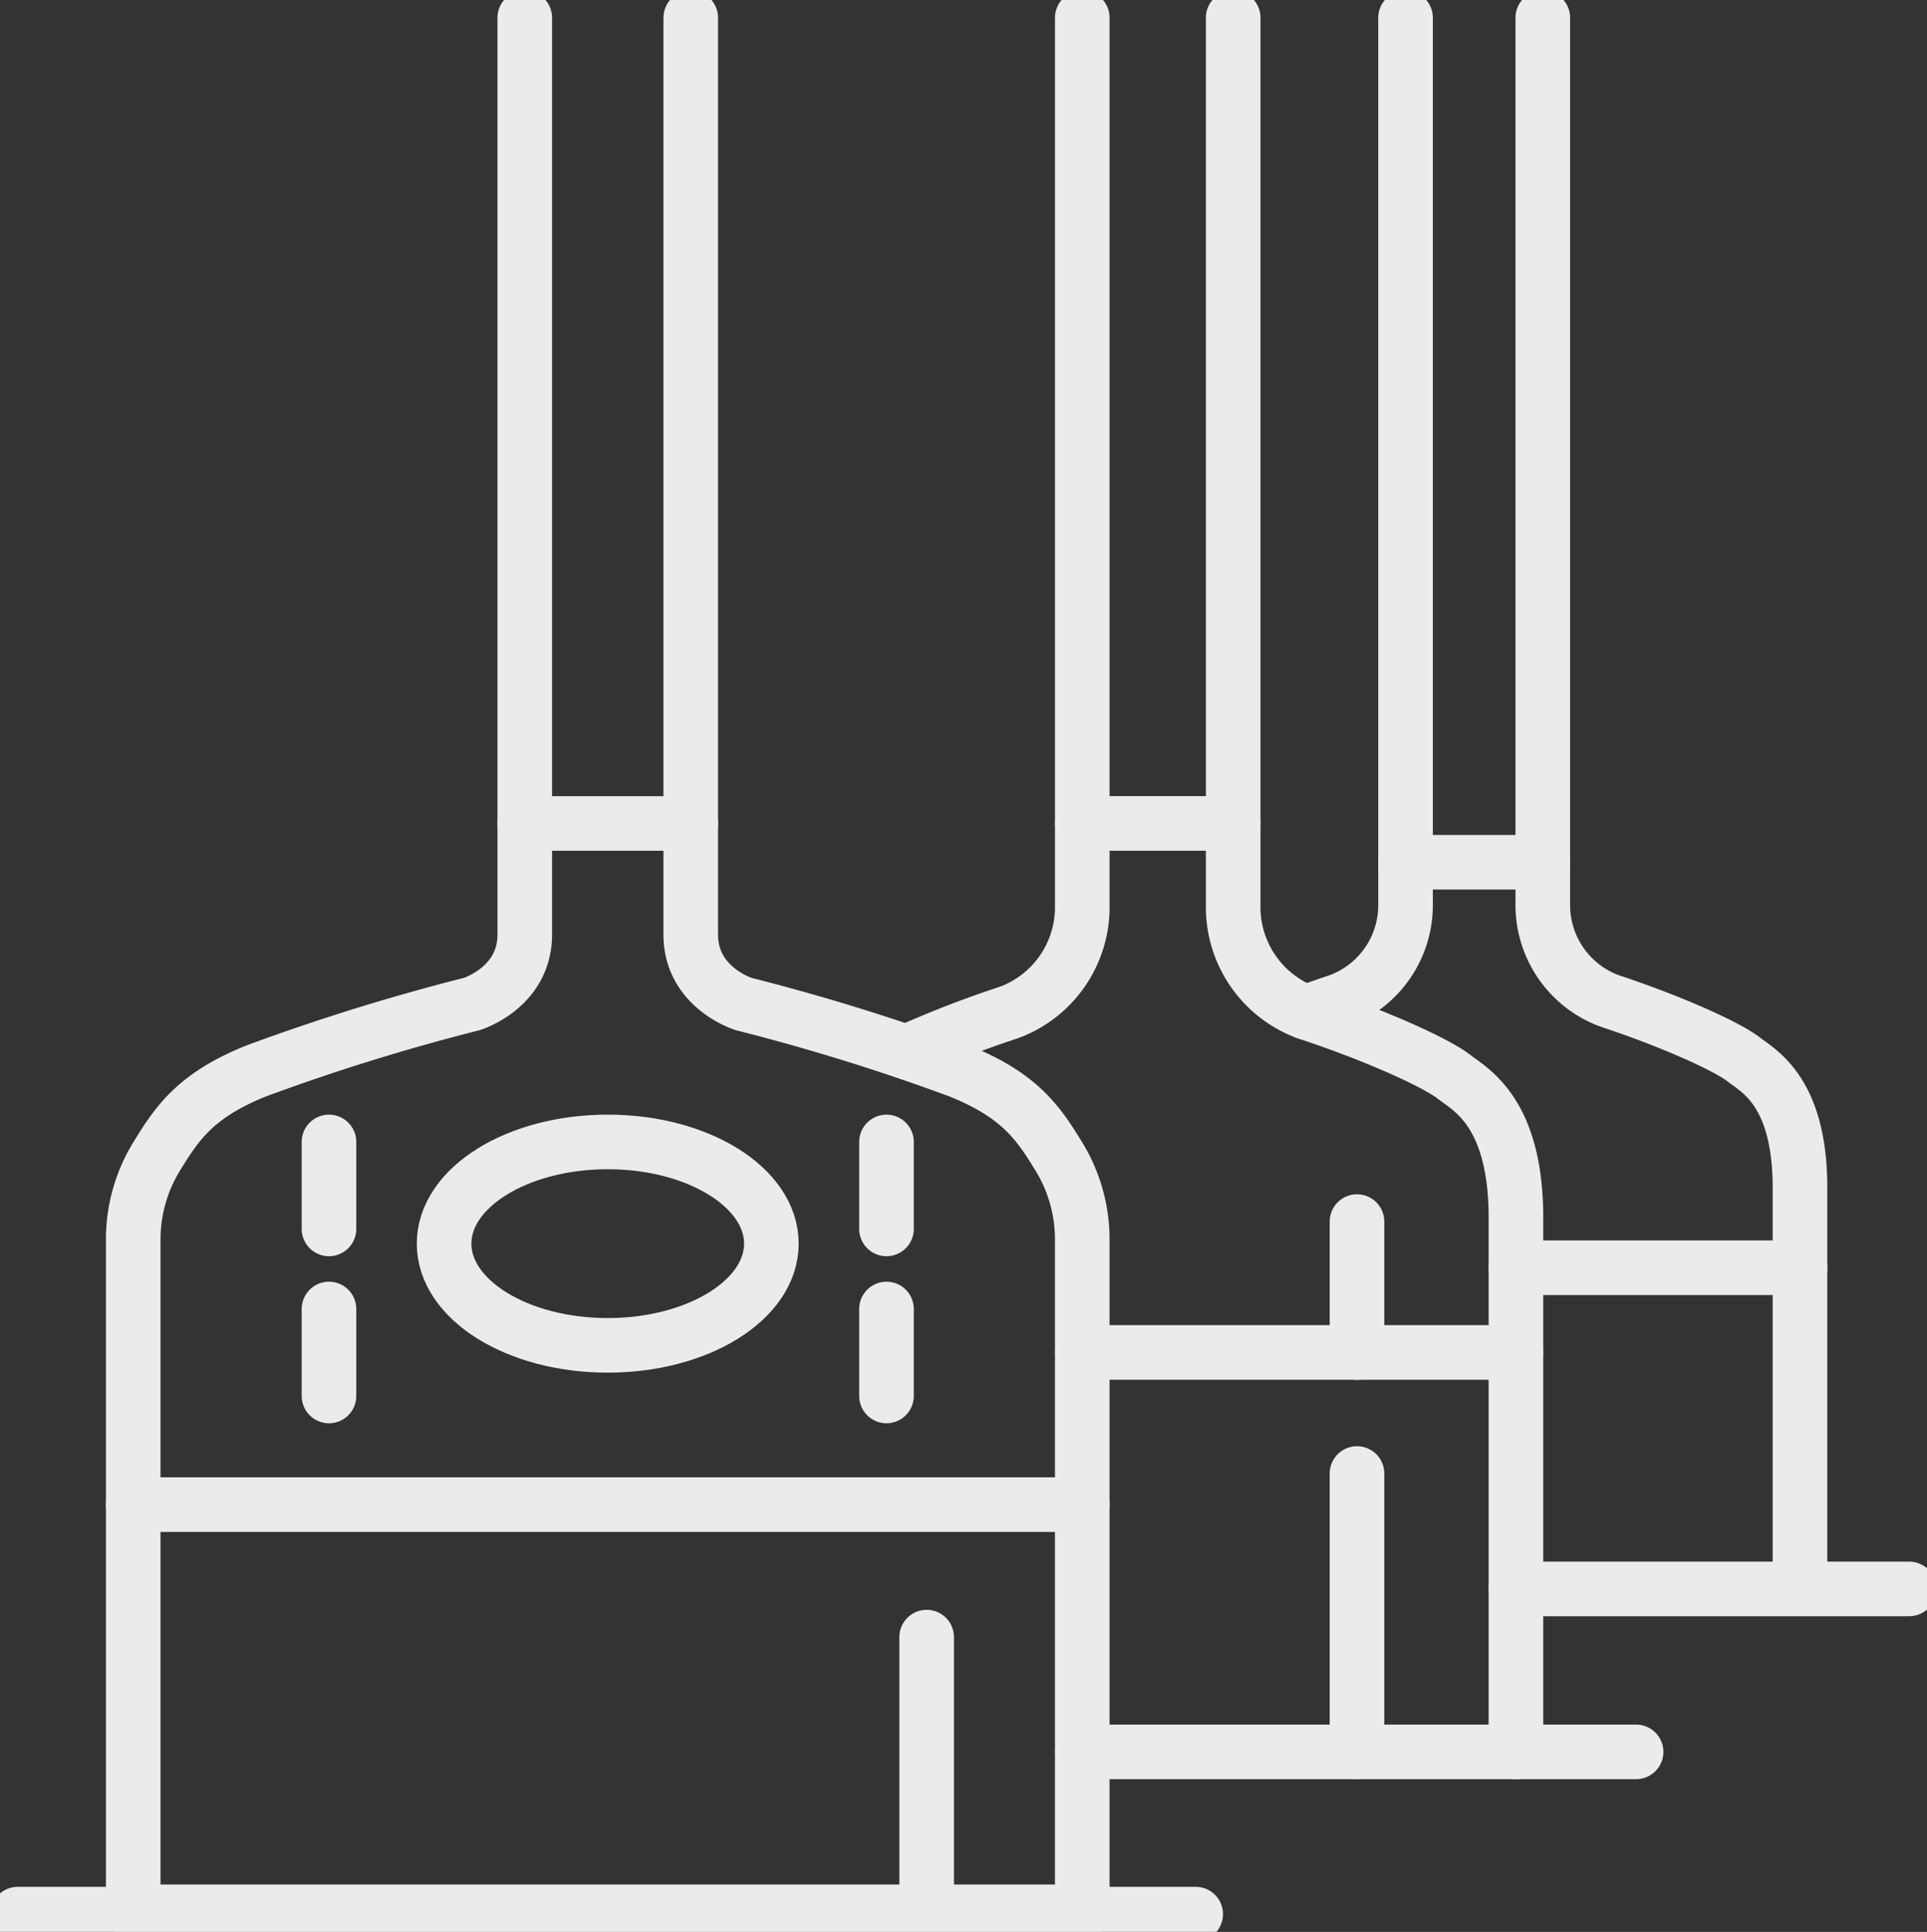
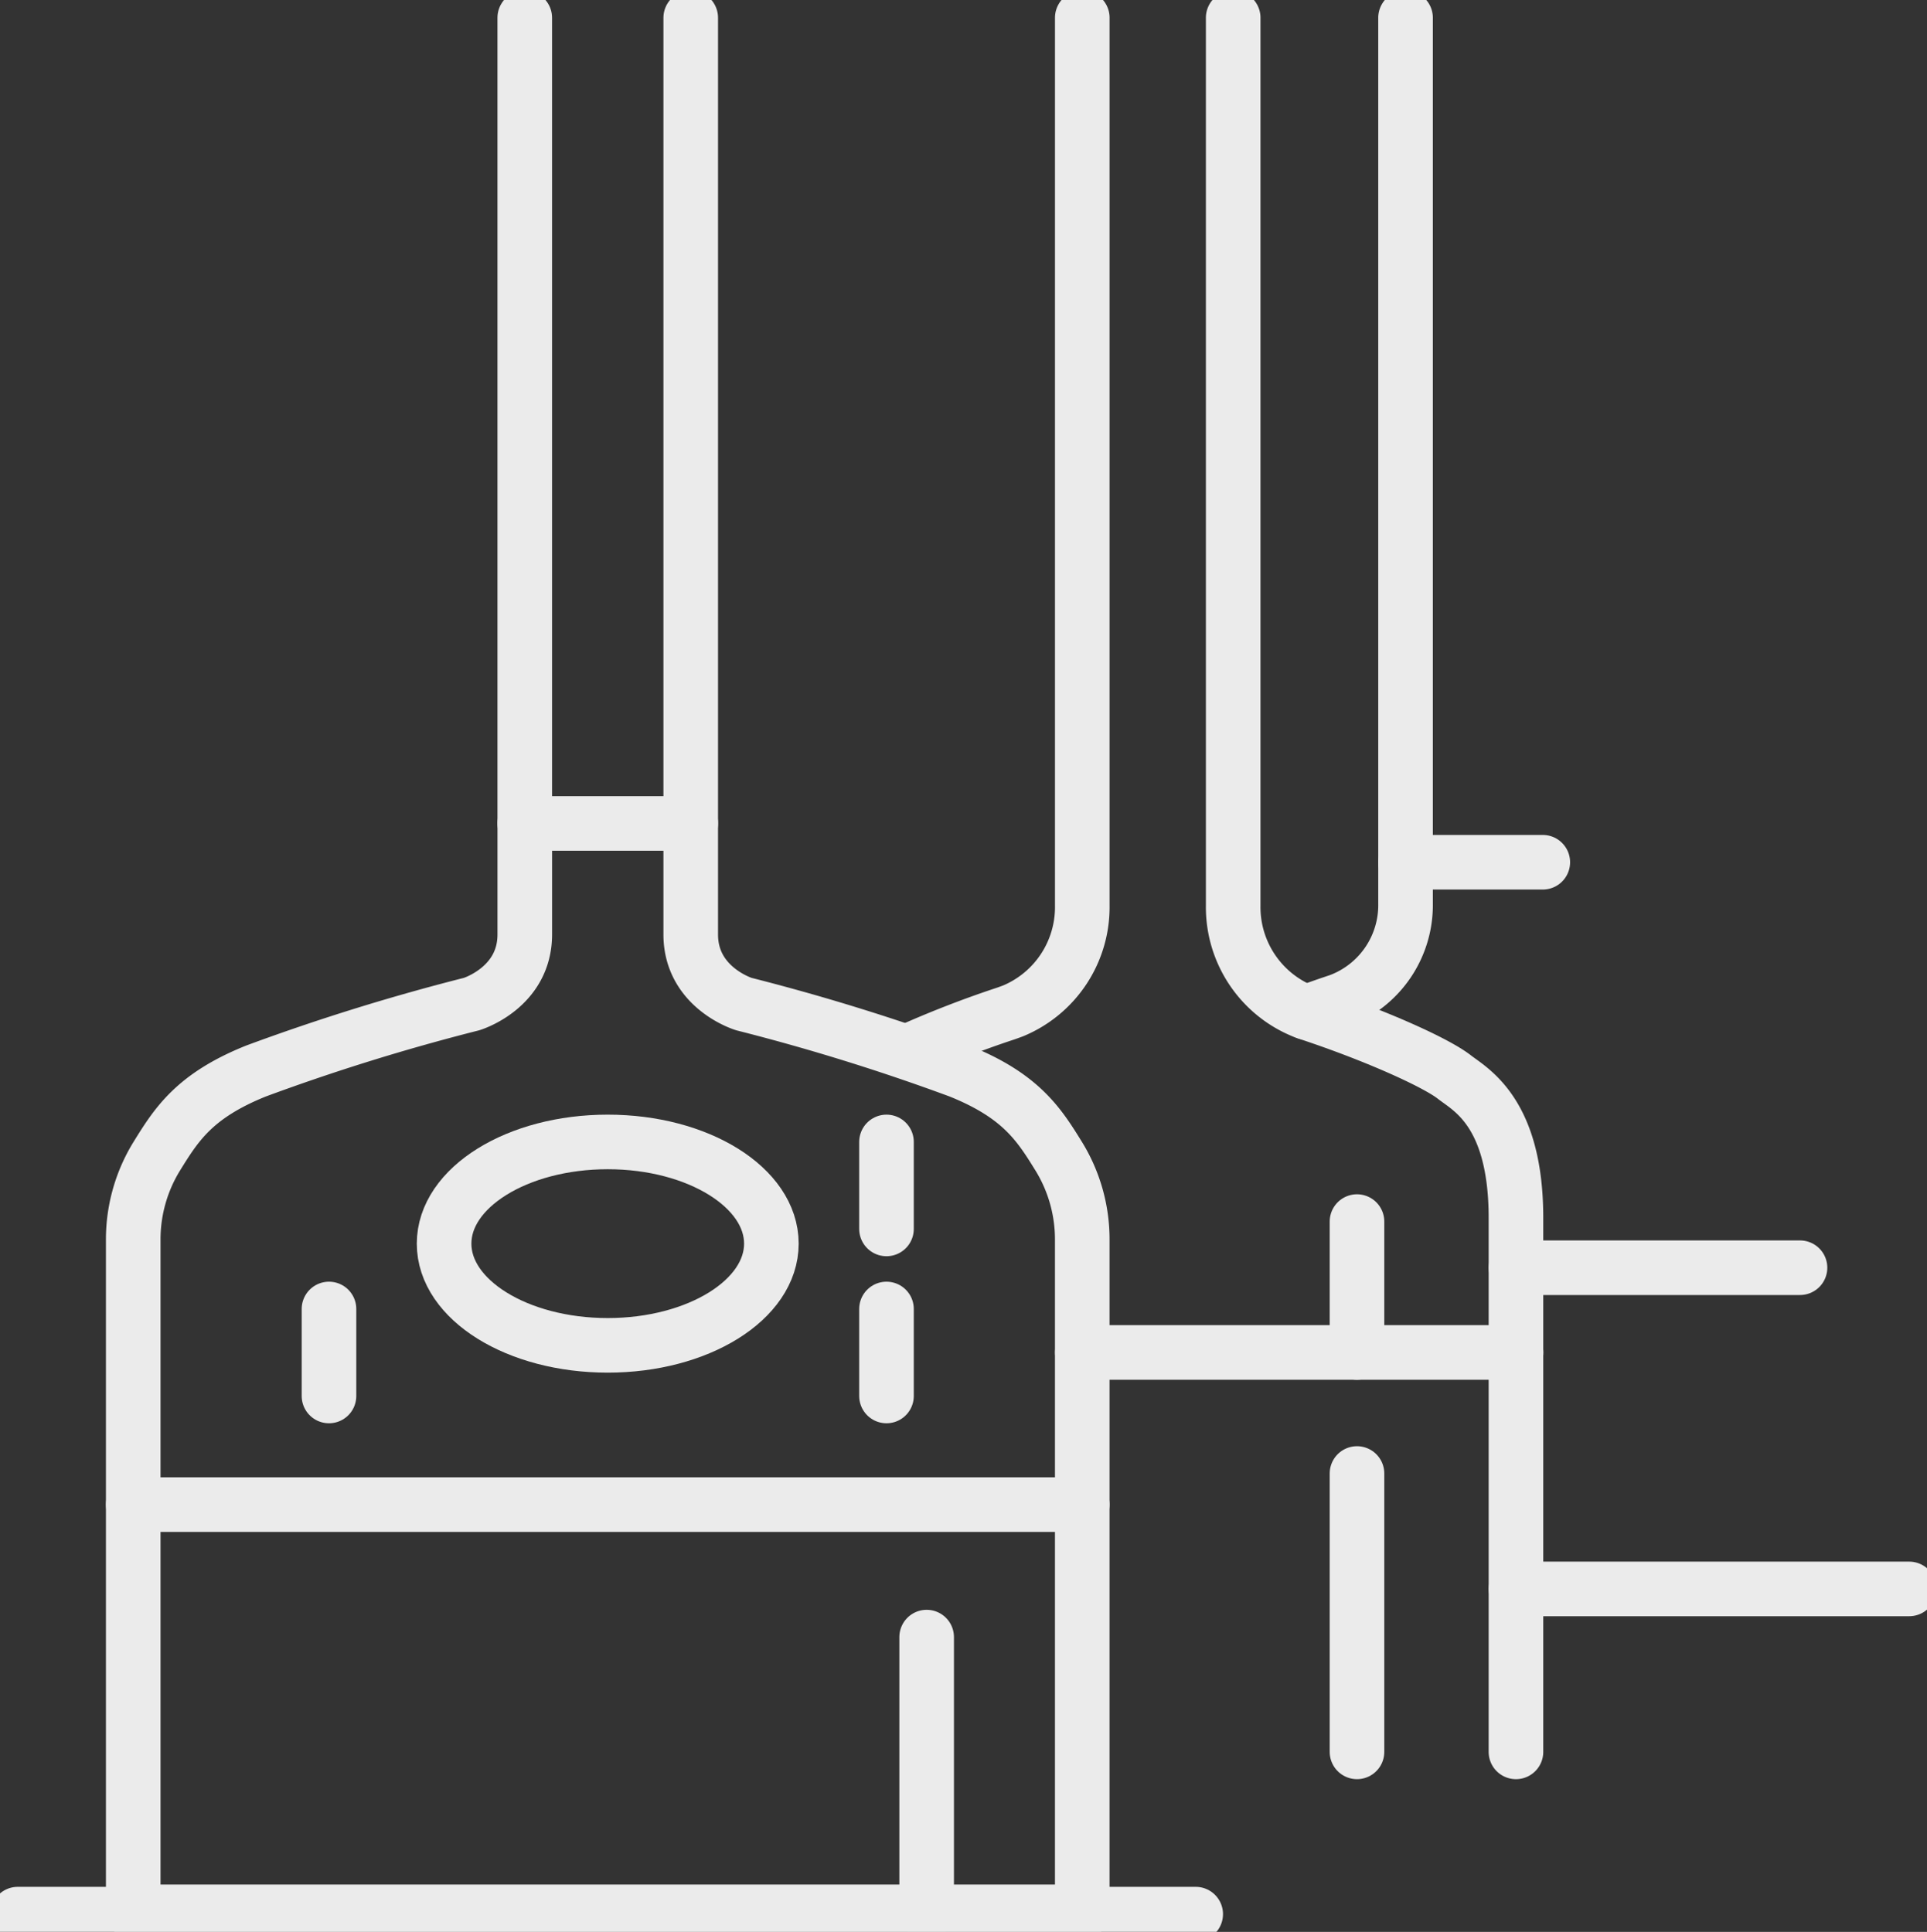
<svg xmlns="http://www.w3.org/2000/svg" id="Component_12_1" data-name="Component 12 – 1" width="176.471" height="176.956" viewBox="0 0 176.471 176.956">
  <rect x="0" y="0" width="176.471" height="176.956" fill="#333333" stroke="none" />
  <defs>
    <clipPath id="clip-path">
      <rect id="Rectangle_312" data-name="Rectangle 312" width="176.471" height="176.956" fill="none" stroke="#fff" stroke-width="1" />
    </clipPath>
  </defs>
  <g id="Group_341" data-name="Group 341" transform="translate(-24)" opacity="0.9">
    <g id="Group_340" data-name="Group 340" transform="translate(24)" clip-path="url(#clip-path)">
      <path id="Path_7751" data-name="Path 7751" d="M88.994,2.5V76.3h-15.2V2.5" transform="translate(-25.738 -0.873)" fill="none" stroke="#fff" stroke-linecap="round" stroke-linejoin="round" stroke-width="5" />
      <path id="Path_7752" data-name="Path 7752" d="M69.791,115.819v10.174c0,4.9,4.872,6.375,4.872,6.375A194.677,194.677,0,0,1,94.4,138.5c5.638,2.268,7.285,4.885,9.084,7.794a14.526,14.526,0,0,1,2.162,7.648v61.573H18.736V153.938A14.531,14.531,0,0,1,20.9,146.29c1.8-2.909,3.446-5.526,9.085-7.794a194.677,194.677,0,0,1,19.736-6.129s4.872-1.471,4.872-6.375V115.819" transform="translate(-6.535 -40.396)" fill="none" stroke="#fff" stroke-linecap="round" stroke-linejoin="round" stroke-width="5" />
-       <path id="Path_7753" data-name="Path 7753" d="M92.423,169.935c0-5.145-6.709-9.316-14.986-9.316s-14.986,4.171-14.986,9.316,6.709,9.316,14.986,9.316S92.423,175.081,92.423,169.935Z" transform="translate(-21.782 -56.021)" fill="none" stroke="#fff" stroke-linecap="round" stroke-linejoin="round" stroke-width="5" />
+       <path id="Path_7753" data-name="Path 7753" d="M92.423,169.935c0-5.145-6.709-9.316-14.986-9.316s-14.986,4.171-14.986,9.316,6.709,9.316,14.986,9.316S92.423,175.081,92.423,169.935" transform="translate(-21.782 -56.021)" fill="none" stroke="#fff" stroke-linecap="round" stroke-linejoin="round" stroke-width="5" />
      <line id="Line_85" data-name="Line 85" x2="86.909" transform="translate(12.201 137.818)" fill="none" stroke="#fff" stroke-linecap="round" stroke-linejoin="round" stroke-width="5" />
-       <line id="Line_86" data-name="Line 86" y1="7.968" transform="translate(30.128 104.598)" fill="none" stroke="#fff" stroke-linecap="round" stroke-linejoin="round" stroke-width="5" />
      <line id="Line_87" data-name="Line 87" y1="7.968" transform="translate(30.128 119.899)" fill="none" stroke="#fff" stroke-linecap="round" stroke-linejoin="round" stroke-width="5" />
      <line id="Line_88" data-name="Line 88" y1="7.968" transform="translate(81.183 104.598)" fill="none" stroke="#fff" stroke-linecap="round" stroke-linejoin="round" stroke-width="5" />
      <line id="Line_89" data-name="Line 89" y1="7.968" transform="translate(81.183 119.899)" fill="none" stroke="#fff" stroke-linecap="round" stroke-linejoin="round" stroke-width="5" />
      <line id="Line_90" data-name="Line 90" y1="25.162" transform="translate(84.861 149.953)" fill="none" stroke="#fff" stroke-linecap="round" stroke-linejoin="round" stroke-width="5" />
      <line id="Line_91" data-name="Line 91" x2="107.872" transform="translate(1.628 175.328)" fill="none" stroke="#fff" stroke-linecap="round" stroke-linejoin="round" stroke-width="5" />
      <path id="Path_7754" data-name="Path 7754" d="M199.313,161.338v-48.91c0-9.684-4.166-11.747-5.639-12.9-1.643-1.288-7.018-3.739-13.269-5.823q-.335-.111-.649-.236a10.29,10.29,0,0,1-6.338-9.62V2.5" transform="translate(-60.485 -0.873)" fill="none" stroke="#fff" stroke-linecap="round" stroke-linejoin="round" stroke-width="5" />
      <path id="Path_7755" data-name="Path 7755" d="M143.609,2.5V83.844a10.293,10.293,0,0,1-6.343,9.625q-.313.117-.645.234a93.827,93.827,0,0,0-9.045,3.517" transform="translate(-44.496 -0.872)" fill="none" stroke="#fff" stroke-linecap="round" stroke-linejoin="round" stroke-width="5" />
      <path id="Path_7756" data-name="Path 7756" d="M152.2,190.23h39.718" transform="translate(-53.083 -66.349)" fill="none" stroke="#fff" stroke-linecap="round" stroke-linejoin="round" stroke-width="5" />
-       <path id="Path_7757" data-name="Path 7757" d="M202.913,246.41H152.2" transform="translate(-53.083 -85.944)" fill="none" stroke="#fff" stroke-linecap="round" stroke-linejoin="round" stroke-width="5" />
      <line id="Line_92" data-name="Line 92" y2="11.991" transform="translate(124.271 111.892)" fill="none" stroke="#fff" stroke-linecap="round" stroke-linejoin="round" stroke-width="5" />
      <line id="Line_93" data-name="Line 93" y2="25.497" transform="translate(124.271 134.968)" fill="none" stroke="#fff" stroke-linecap="round" stroke-linejoin="round" stroke-width="5" />
-       <line id="Line_94" data-name="Line 94" x2="13.822" transform="translate(99.11 75.424)" fill="none" stroke="#fff" stroke-linecap="round" stroke-linejoin="round" stroke-width="5" />
-       <path id="Path_7758" data-name="Path 7758" d="M240.51,145.677v-36.01c0-8.808-3.789-10.685-5.128-11.734-1.495-1.172-6.383-3.4-12.07-5.3q-.3-.1-.59-.216a9.358,9.358,0,0,1-5.765-8.75V2.5" transform="translate(-75.671 -0.873)" fill="none" stroke="#fff" stroke-linecap="round" stroke-linejoin="round" stroke-width="5" />
      <path id="Path_7759" data-name="Path 7759" d="M192.787,2.5V83.668a9.354,9.354,0,0,1-5.77,8.752q-.283.117-.586.215c-.938.313-1.856.638-2.735.964" transform="translate(-64.07 -0.872)" fill="none" stroke="#fff" stroke-linecap="round" stroke-linejoin="round" stroke-width="5" />
      <line id="Line_95" data-name="Line 95" x1="26.01" transform="translate(138.831 116.119)" fill="none" stroke="#fff" stroke-linecap="round" stroke-linejoin="round" stroke-width="5" />
      <line id="Line_96" data-name="Line 96" x1="36.012" transform="translate(138.831 145.541)" fill="none" stroke="#fff" stroke-linecap="round" stroke-linejoin="round" stroke-width="5" />
      <line id="Line_97" data-name="Line 97" x2="12.572" transform="translate(128.714 78.979)" fill="none" stroke="#fff" stroke-linecap="round" stroke-linejoin="round" stroke-width="5" />
    </g>
  </g>
</svg>